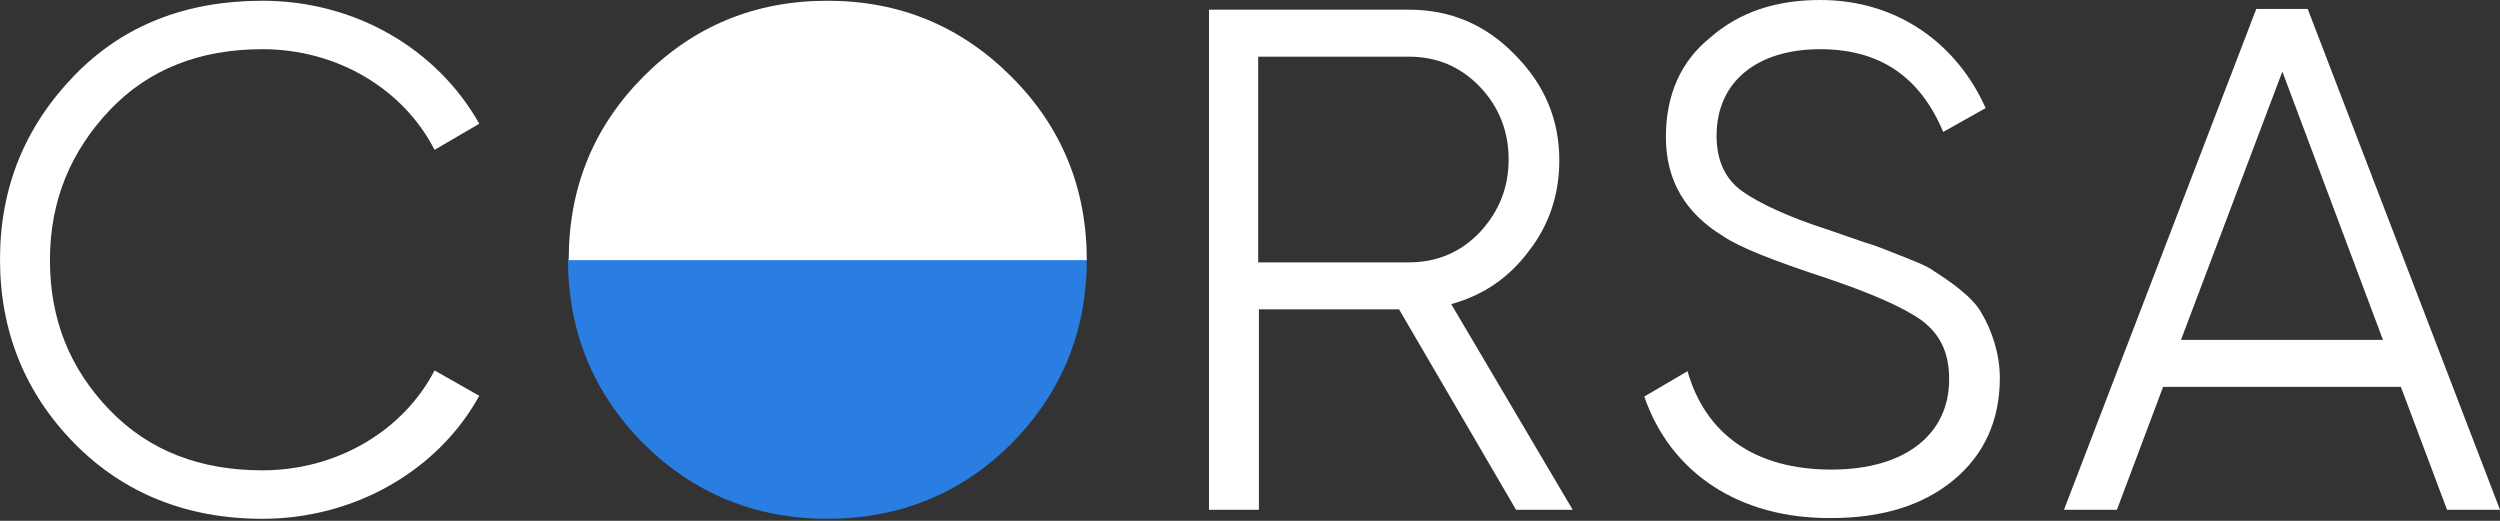
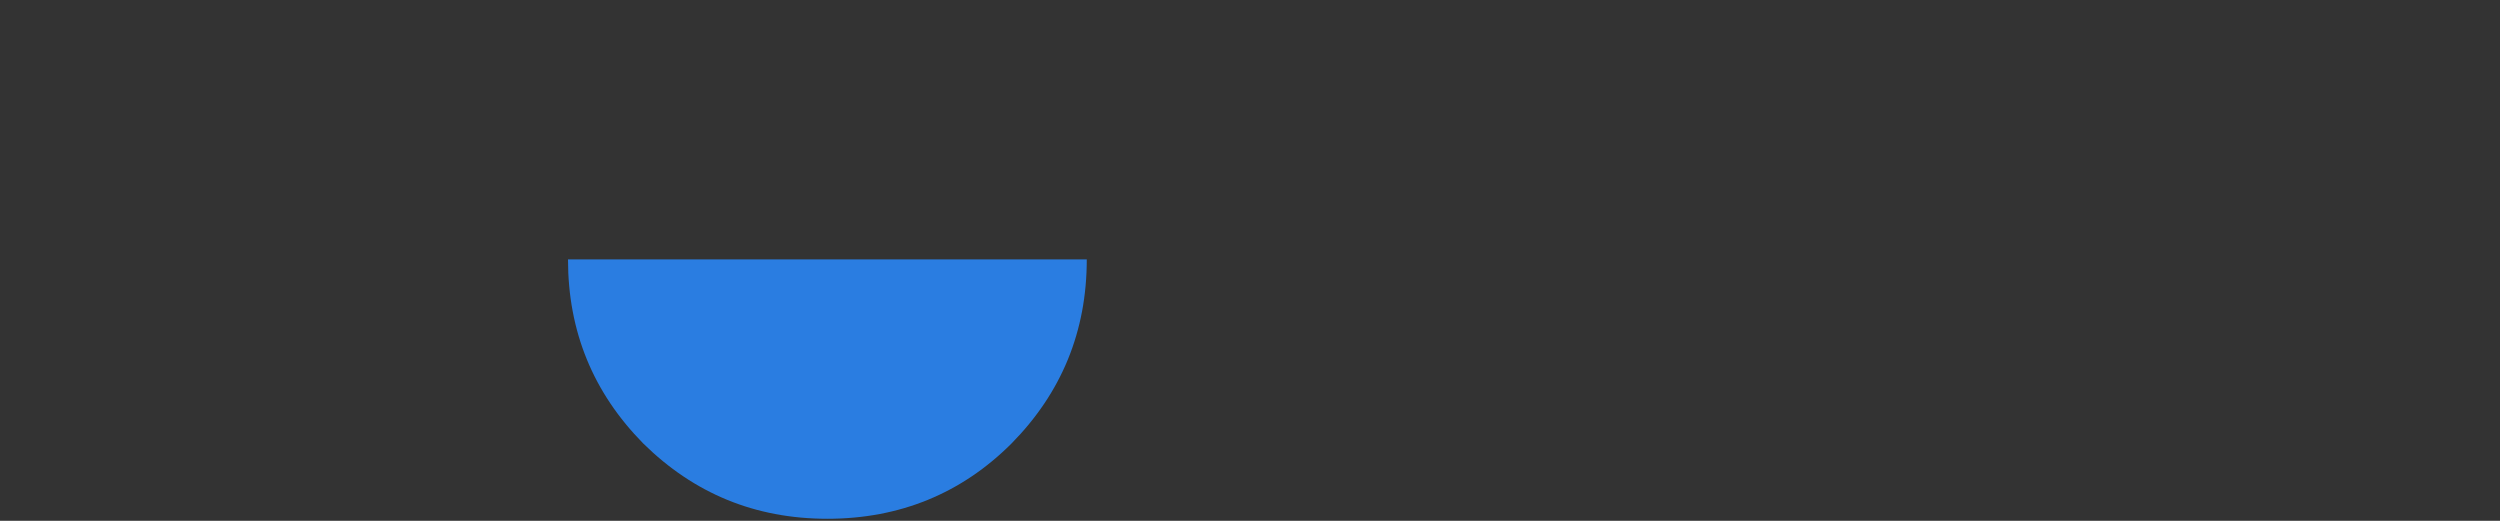
<svg xmlns="http://www.w3.org/2000/svg" width="120" height="25" viewBox="0 0 120 25" fill="none">
  <rect x="0" y="0" width="120" height="25" fill="#333333" stroke="none" />
-   <path d="M3.578 21.288C1.216 18.891 0 15.921 0 12.451C0 8.98 1.216 6.047 3.578 3.614C5.939 1.181 8.98 0.036 12.594 0.036C17.03 0.036 20.966 2.326 23.005 5.939L20.859 7.192C19.356 4.258 16.172 2.361 12.594 2.361C9.589 2.361 7.12 3.327 5.259 5.295C3.399 7.263 2.397 9.624 2.397 12.487C2.397 15.349 3.363 17.71 5.259 19.678C7.156 21.646 9.624 22.576 12.594 22.576C16.172 22.576 19.356 20.68 20.859 17.782L23.005 18.998C21.038 22.576 17.03 24.902 12.594 24.902C8.98 24.902 5.939 23.685 3.578 21.288Z" fill="#ffffff" />
-   <path d="M52.165 12.451C52.165 15.921 50.949 18.855 48.552 21.288C46.154 23.685 43.185 24.901 39.715 24.901C36.244 24.901 33.31 23.685 30.877 21.288C28.48 18.855 27.264 15.921 27.264 12.451H52.165Z" fill="#2A7DE1" />
-   <path d="M72.772 24.472L67.155 14.848H60.428V24.472H58.031V0.465H67.62C69.623 0.465 71.305 1.181 72.7 2.612C74.096 4.007 74.847 5.689 74.847 7.692C74.847 9.302 74.382 10.769 73.38 12.057C72.414 13.345 71.198 14.168 69.659 14.598L75.491 24.472H72.772ZM60.393 2.719V12.594H67.62C68.944 12.594 70.088 12.129 71.019 11.163C71.949 10.161 72.414 9.016 72.414 7.657C72.414 6.297 71.949 5.116 71.019 4.15C70.088 3.184 68.944 2.719 67.62 2.719H60.393Z" fill="#ffffff" />
-   <path d="M78.926 19.034L81.001 17.817C81.86 20.823 84.221 22.54 87.906 22.54C91.484 22.54 93.559 20.823 93.559 18.211C93.559 16.923 93.13 16.029 92.2 15.349C91.269 14.705 89.767 14.061 87.656 13.345C85.151 12.522 83.505 11.878 82.718 11.342C80.894 10.233 79.963 8.658 79.963 6.583C79.963 4.544 80.679 2.934 82.11 1.789C83.505 0.572 85.258 0 87.369 0C91.126 0 93.953 2.147 95.312 5.188L93.273 6.333C92.164 3.685 90.232 2.361 87.369 2.361C84.364 2.361 82.396 3.9 82.396 6.512C82.396 7.728 82.826 8.623 83.648 9.195C84.471 9.767 85.831 10.411 87.727 11.02L89.588 11.664C89.981 11.771 90.518 11.986 91.234 12.272C91.949 12.558 92.522 12.773 92.844 13.023C93.523 13.453 94.74 14.275 95.133 15.063C95.563 15.778 95.992 16.923 95.992 18.14C95.992 20.179 95.241 21.825 93.774 23.041C92.307 24.258 90.339 24.866 87.906 24.866C83.47 24.902 80.178 22.683 78.926 19.034Z" fill="#ffffff" />
-   <path d="M117.46 24.472L115.242 18.569H103.829L101.611 24.472H99.07L108.301 0.429H110.77L120.001 24.472H117.46ZM104.687 16.315H114.383L109.553 3.435L104.687 16.315Z" fill="#ffffff" />
-   <path d="M27.299 12.451C27.299 8.98 28.515 6.047 30.912 3.649C33.31 1.252 36.243 0.036 39.714 0.036C43.184 0.036 46.118 1.252 48.551 3.685C50.948 6.082 52.165 9.016 52.165 12.487H27.299V12.451Z" fill="#ffffff" />
+   <path d="M52.165 12.451C52.165 15.921 50.949 18.855 48.552 21.288C46.154 23.685 43.185 24.901 39.715 24.901C36.244 24.901 33.31 23.685 30.877 21.288C28.48 18.855 27.264 15.921 27.264 12.451Z" fill="#2A7DE1" />
</svg>